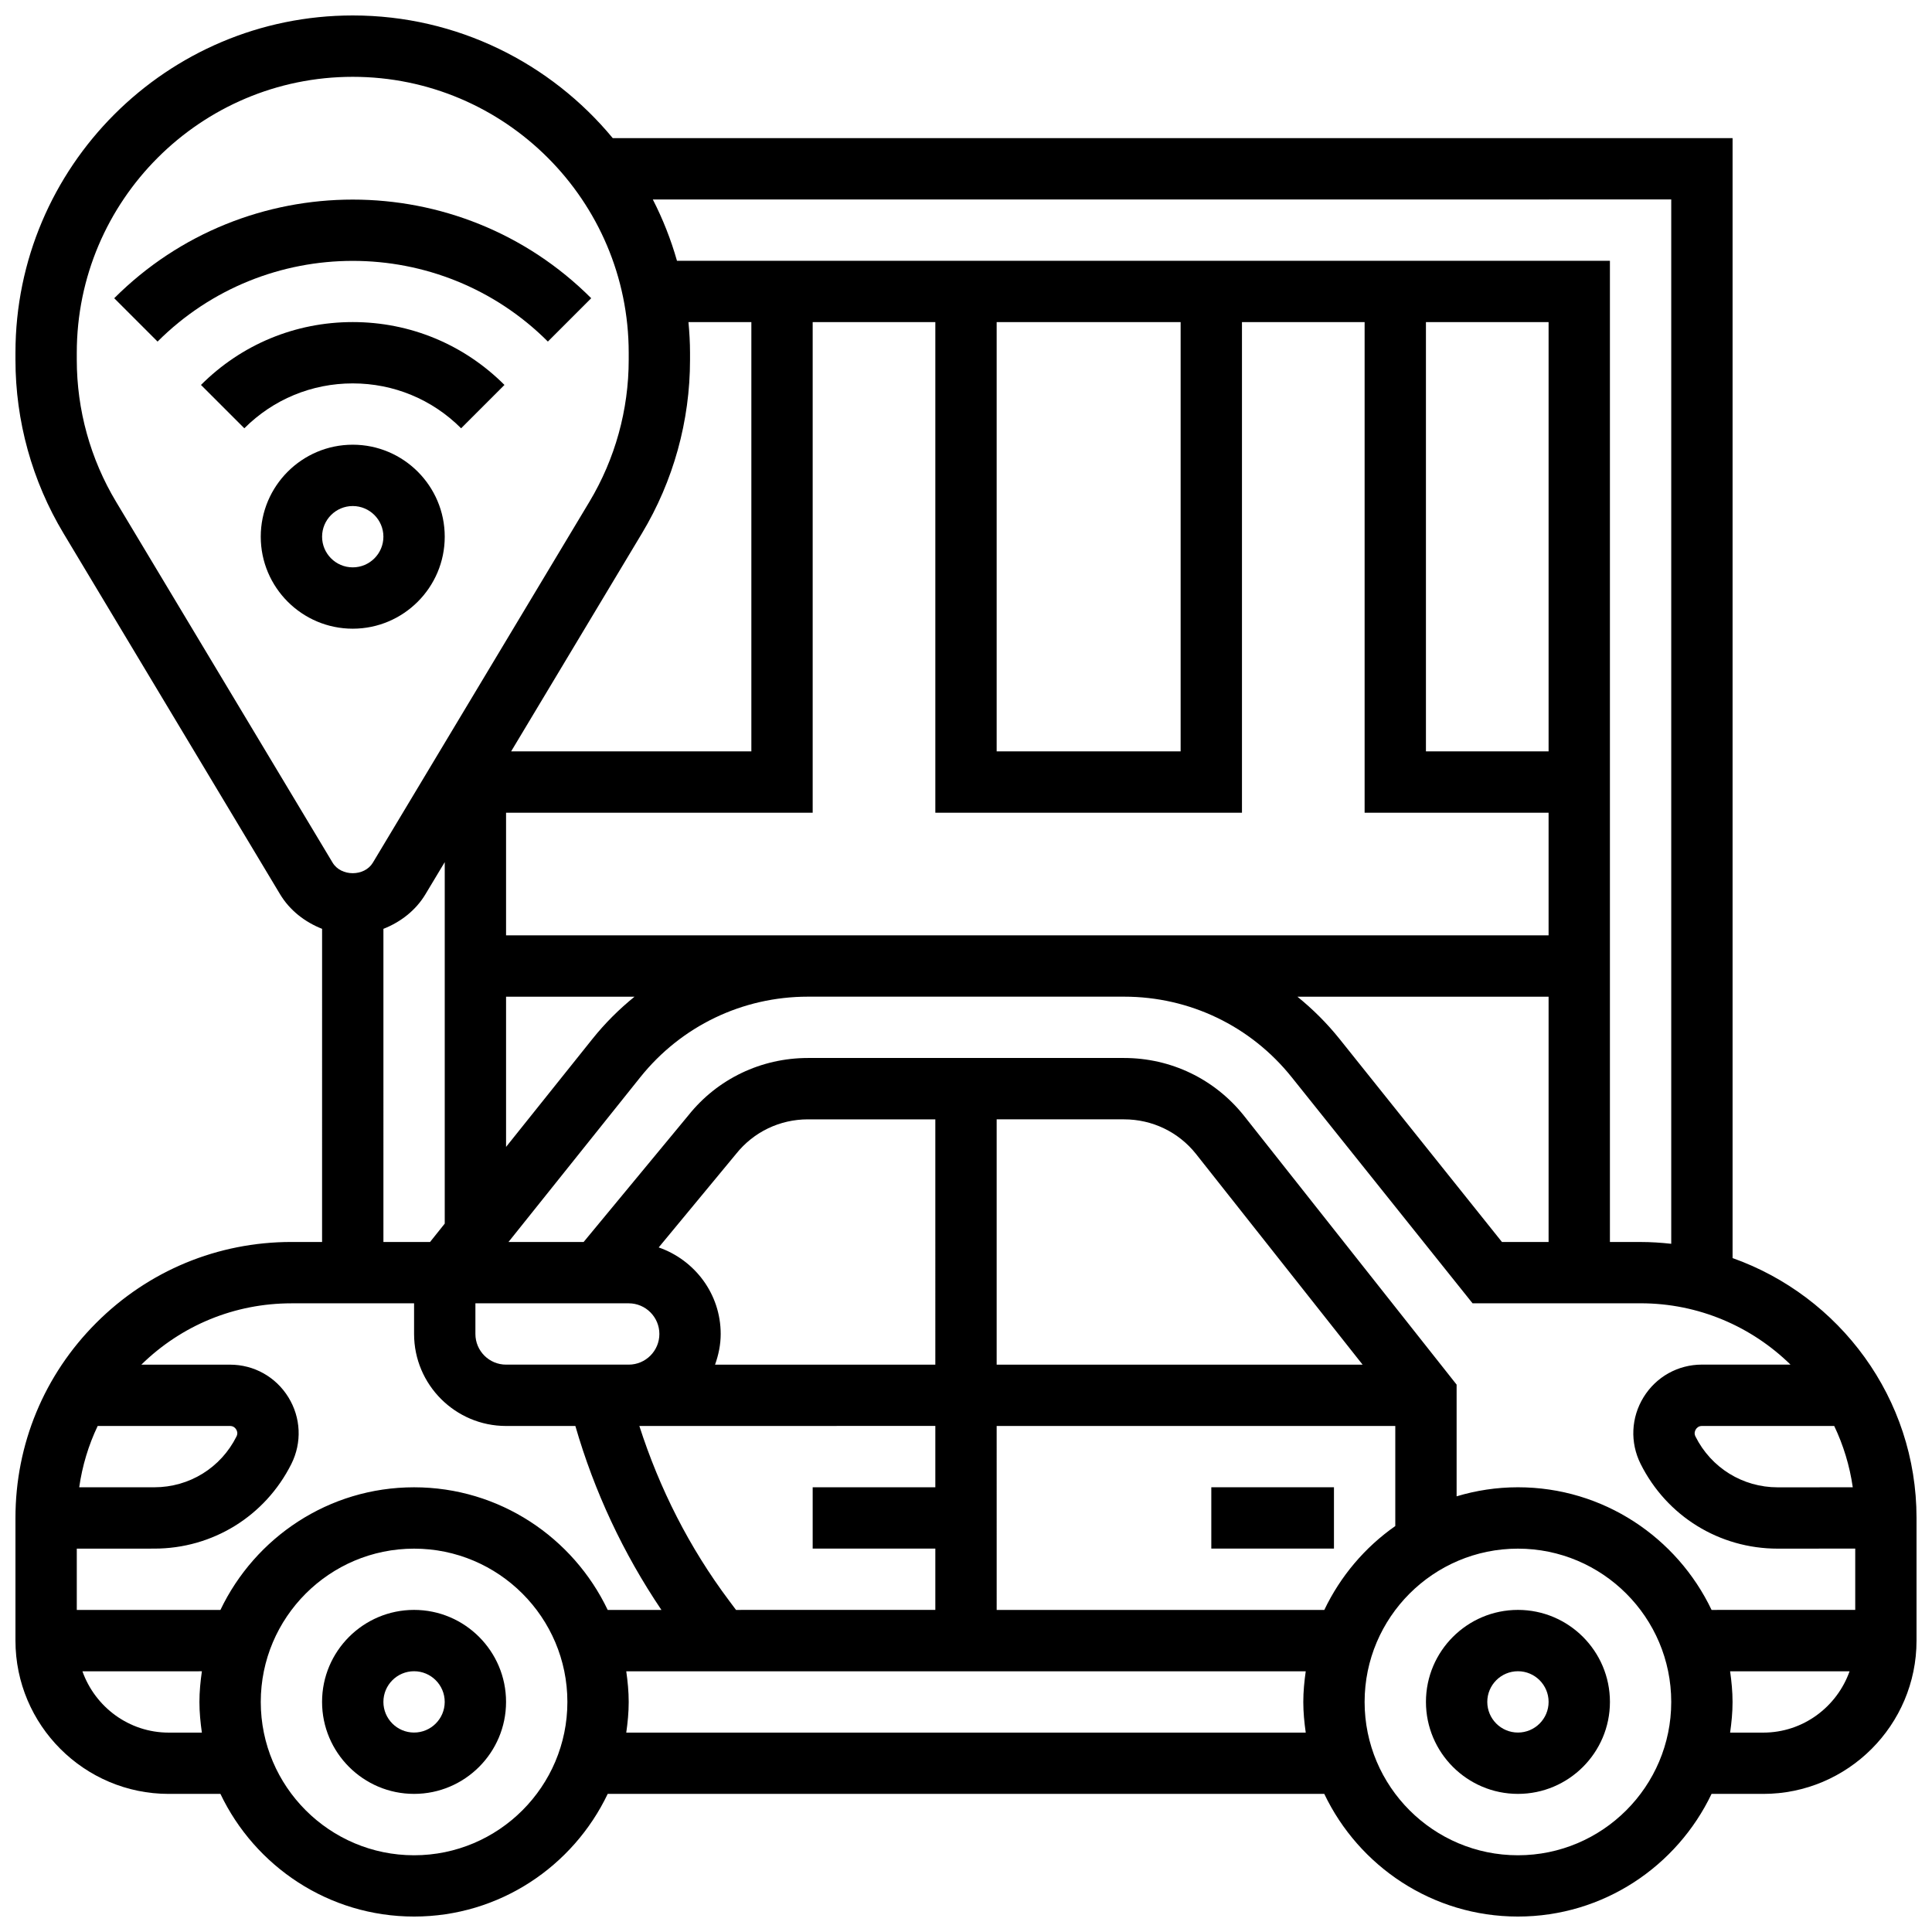
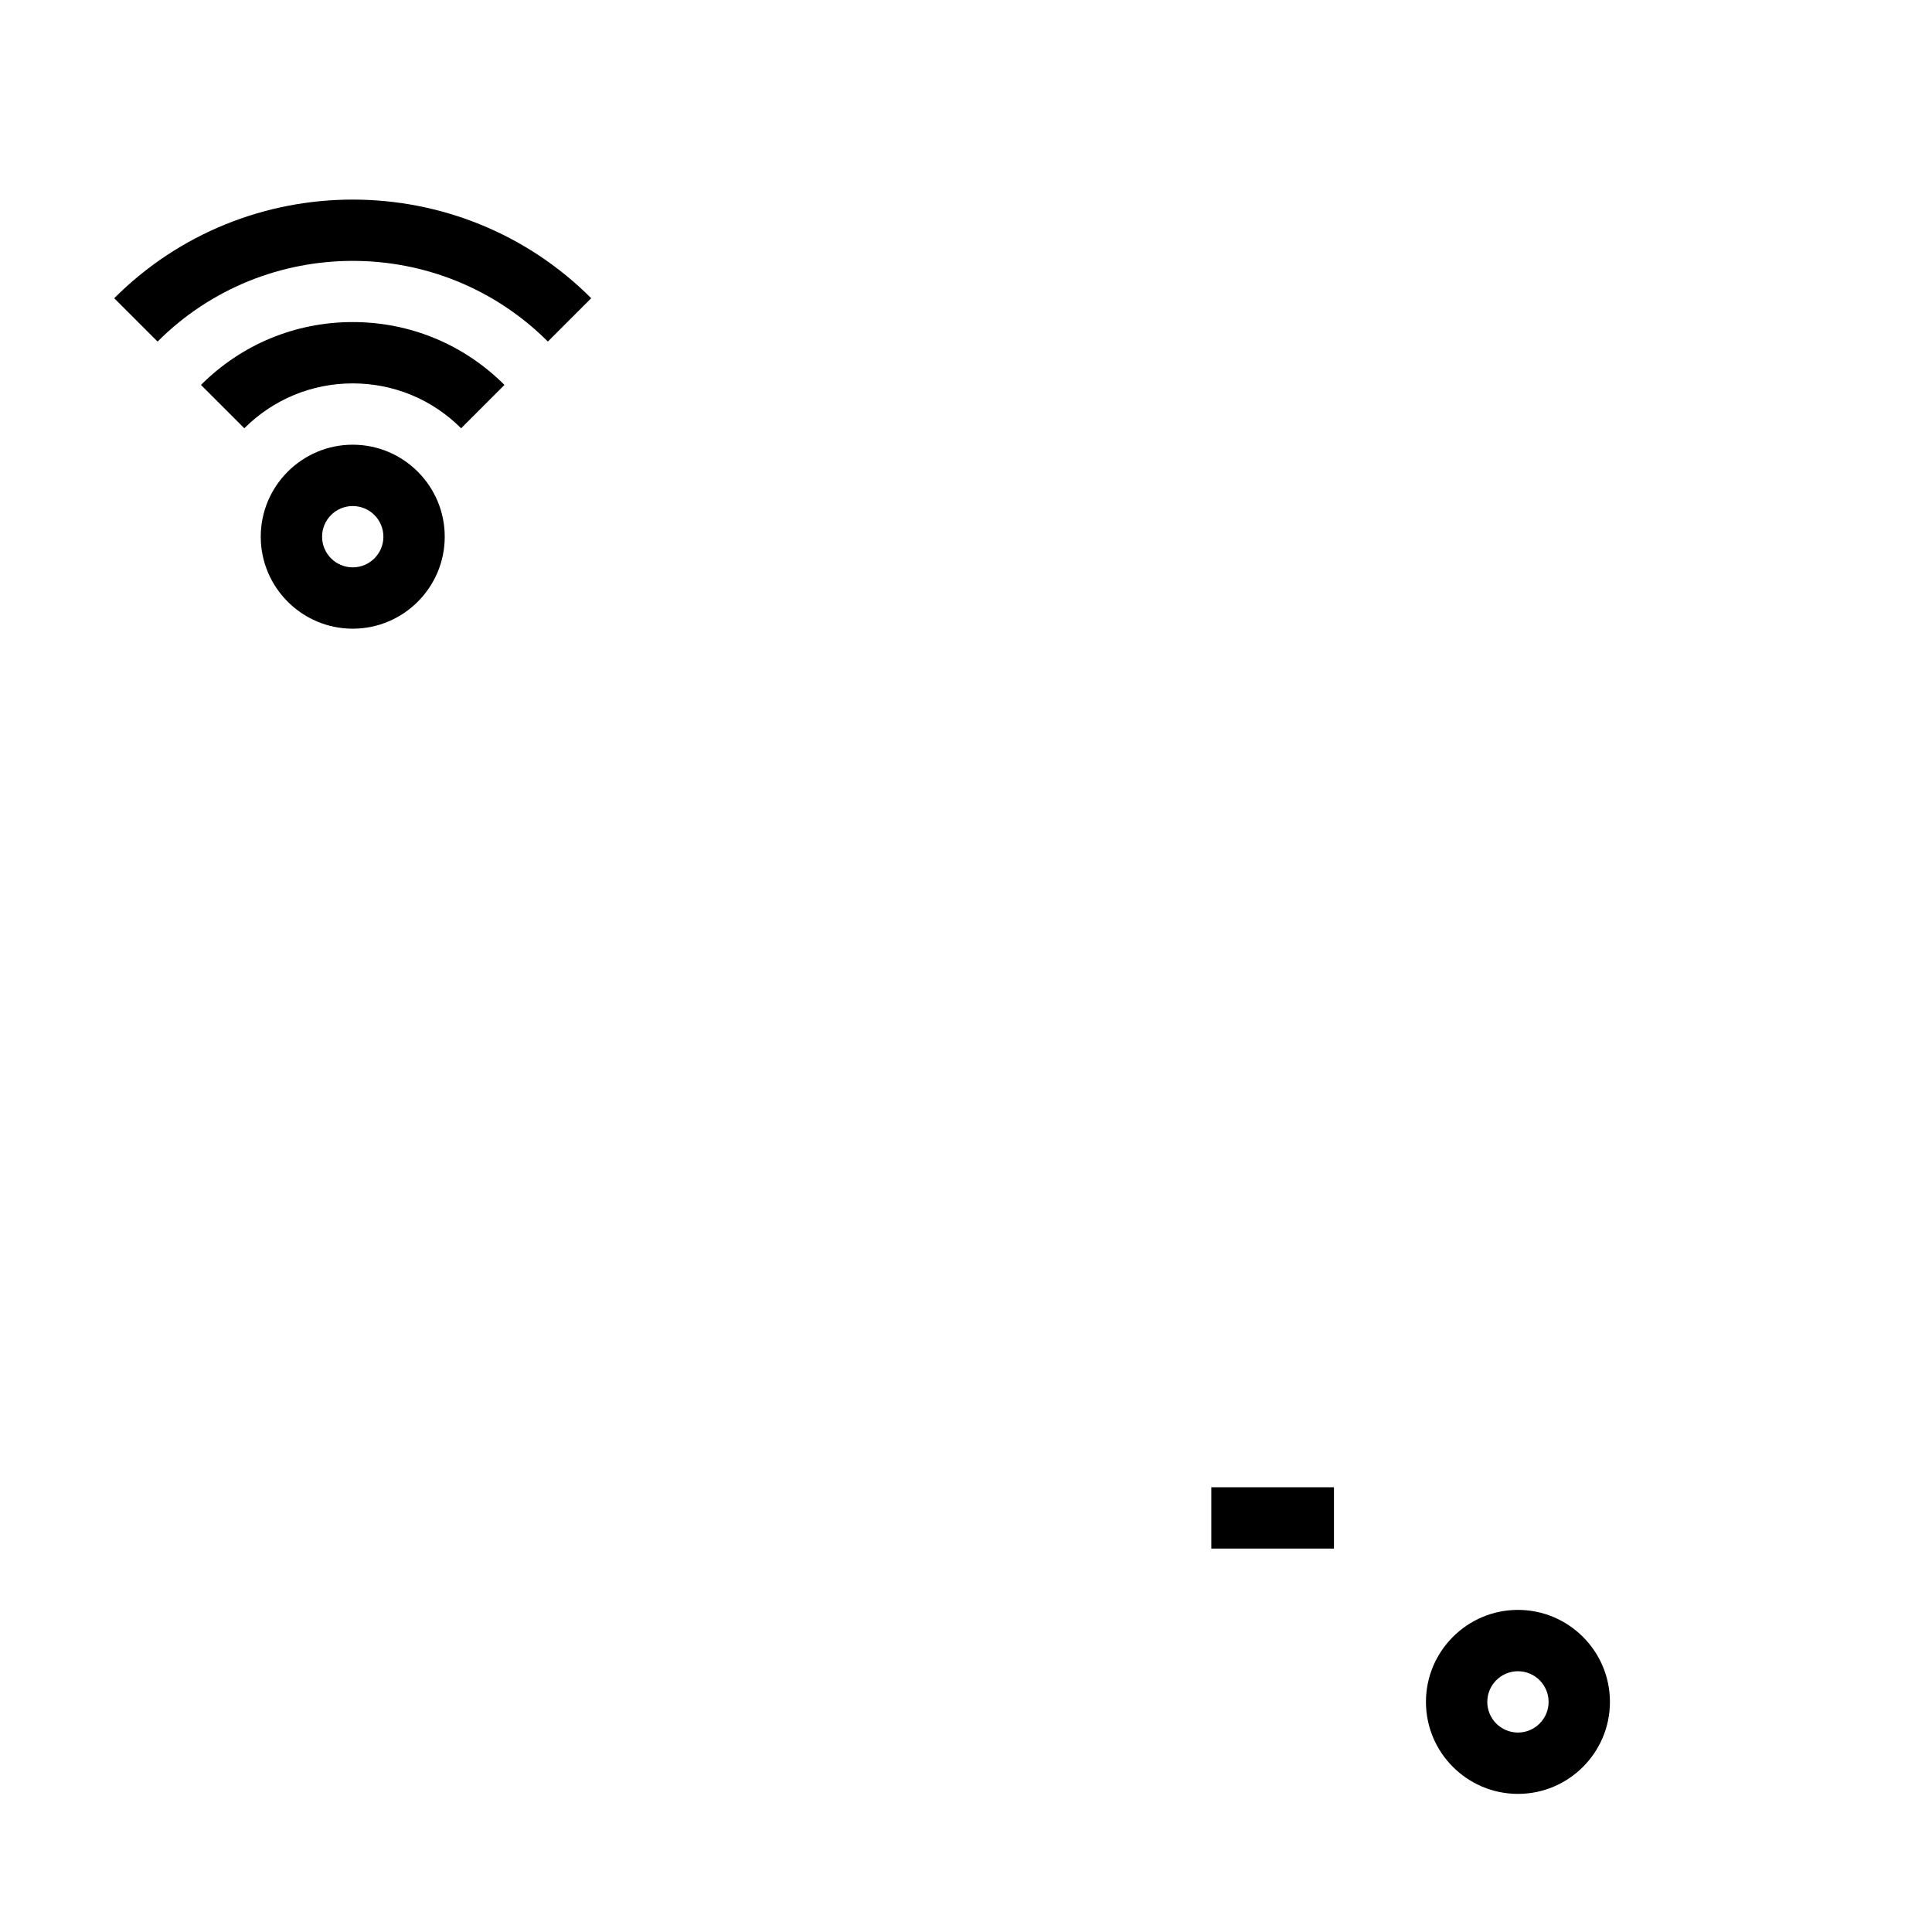
<svg xmlns="http://www.w3.org/2000/svg" width="800px" height="800px" version="1.1" viewBox="144 144 512 512">
  <defs>
    <clipPath id="a">
-       <path d="m148.09 148.09h503.81v503.81h-503.81z" />
-     </clipPath>
+       </clipPath>
  </defs>
  <path d="m546.27 570.64c-13.441 0-24.379 10.938-24.379 24.379 0 13.441 10.938 24.379 24.379 24.379s24.379-10.938 24.379-24.379c0-13.441-10.938-24.379-24.379-24.379zm0 32.504c-4.484 0-8.125-3.648-8.125-8.125 0-4.477 3.641-8.125 8.125-8.125s8.125 3.648 8.125 8.125c0 4.477-3.641 8.125-8.125 8.125z" />
-   <path d="m253.73 570.64c-13.441 0-24.379 10.938-24.379 24.379 0 13.441 10.938 24.379 24.379 24.379 13.441 0 24.379-10.938 24.379-24.379 0-13.441-10.938-24.379-24.379-24.379zm0 32.504c-4.484 0-8.125-3.648-8.125-8.125 0-4.477 3.641-8.125 8.125-8.125s8.125 3.648 8.125 8.125c0 4.477-3.641 8.125-8.125 8.125z" />
  <path d="m465.01 538.14h32.504v16.25h-32.504z" />
  <path d="m289.19 234.52 11.488-11.488c-34.852-34.852-91.562-34.852-126.41 0l11.488 11.488c28.535-28.512 74.918-28.512 103.44 0z" />
  <path d="m266.2 257.5 11.488-11.488c-10.738-10.742-25.016-16.66-40.211-16.66-15.195 0-29.473 5.914-40.215 16.66l11.488 11.488c7.672-7.668 17.879-11.895 28.727-11.895 10.848 0 21.055 4.227 28.723 11.895z" />
  <path d="m261.86 286.23c0-13.441-10.938-24.379-24.379-24.379-13.441 0-24.379 10.938-24.379 24.379s10.938 24.379 24.379 24.379c13.441 0 24.379-10.938 24.379-24.379zm-32.504 0c0-4.477 3.641-8.125 8.125-8.125 4.484 0 8.125 3.648 8.125 8.125s-3.641 8.125-8.125 8.125c-4.484 0-8.125-3.648-8.125-8.125z" />
  <g clip-path="url(#a)">
    <path d="m603.15 477.4v-296.8h-296.77c-16.414-19.836-41.207-32.504-68.898-32.504-49.285 0-89.387 40.102-89.387 89.387v1.867c0 16.203 4.402 32.105 12.734 45.992l57.379 95.625c2.574 4.297 6.59 7.387 11.148 9.184l-0.004 82.984h-8.117-0.008c-19.527 0-37.898 7.606-51.707 21.422-13.812 13.805-21.426 32.168-21.426 51.711v32.504c0 22.402 18.227 40.629 40.629 40.629h13.691c9.148 19.184 28.684 32.504 51.316 32.504 22.629 0 42.156-13.32 51.316-32.504h189.9c9.148 19.184 28.684 32.504 51.316 32.504 22.629 0 42.156-13.32 51.316-32.504h13.691c22.402 0 40.629-18.227 40.629-40.629v-32.504c0-31.766-20.395-58.793-48.754-68.867zm-5.566 93.246c-9.148-19.184-28.684-32.504-51.316-32.504-5.648 0-11.102 0.852-16.25 2.398v-29.602l-56.395-71.312c-7.762-9.691-19.316-15.25-31.734-15.25h-83.777c-12.41 0-23.98 5.559-31.641 15.148l-27.801 33.609h-19.91l34.926-43.66c10.855-13.562 27.051-21.348 44.426-21.348h83.785c17.375 0 33.566 7.785 44.418 21.348l47.926 59.91h44.531c15.457 0 29.473 6.215 39.727 16.25h-23.469c-6.34 0-12.117 3.219-15.457 8.621-3.332 5.402-3.633 12.012-0.797 17.691 6.93 13.855 20.852 22.461 36.348 22.461l20.531-0.016v16.25zm-258.53 0-1.836-2.453c-10.555-14.082-18.43-29.66-23.785-46.301l78.438-0.004v16.25h-32.504v16.25h32.504v16.25zm-12.605-341.29h16.668v113.76h-63.66l34.664-57.777c8.34-13.883 12.742-29.785 12.742-45.988v-1.867c0-2.746-0.168-5.445-0.414-8.129zm81.676 0h48.754v113.76h-48.754zm65.008 130.02v-130.02h32.504v130.02h48.754v32.504h-276.28v-32.504h81.258v-130.02h32.504v130.02zm68.906 113.77-43.043-53.809c-3.348-4.184-7.102-7.906-11.164-11.199h66.559v65.008zm12.352-130.02h-32.504v-113.77h32.504zm-276.28 65.008h34.047c-4.062 3.289-7.816 7.012-11.164 11.199l-22.883 28.609zm-8.125 81.258h40.629c4.484 0 8.125 3.648 8.125 8.125 0 4.477-3.641 8.125-8.125 8.125h-32.504c-4.484 0-8.125-3.648-8.125-8.125zm171.9-48.754c7.453 0 14.391 3.332 19.016 9.109l44.199 55.898h-96.977v-65.008zm-50.016 65.008h-58.375c0.91-2.551 1.496-5.266 1.496-8.125 0-10.645-6.898-19.625-16.43-22.941l20.52-24.801c4.637-5.809 11.574-9.141 19.027-9.141h33.762zm16.254 16.25h105.64v26.523c-8.051 5.633-14.547 13.297-18.812 22.234h-86.824zm207 16.262c-9.297 0-17.648-5.16-21.809-13.473-0.398-0.797-0.172-1.453 0.09-1.879 0.25-0.414 0.746-0.91 1.625-0.91h35.055c2.414 5.055 4.094 10.516 4.918 16.25zm-28.23-341.3v276.76c-2.672-0.297-5.379-0.477-8.125-0.477h-8.125v-260.03h-247.24c-1.609-5.672-3.762-11.102-6.402-16.25zm-412.13 80.125c-6.816-11.359-10.418-24.371-10.418-37.625v-1.867c0-40.32 32.805-73.133 73.133-73.133 40.328 0 73.133 32.812 73.133 73.133v1.867c0 13.254-3.602 26.262-10.418 37.625l-57.379 95.625c-2.234 3.731-8.441 3.731-10.676 0zm70.844 113.17c4.559-1.797 8.574-4.883 11.148-9.184l5.102-8.496v95.797l-3.898 4.875h-12.352zm-24.371 99.242h32.496v8.125c0 13.441 10.938 24.379 24.379 24.379h18.363c5.039 17.422 12.684 33.746 22.809 48.754h-14.238c-9.148-19.184-28.684-32.504-51.316-32.504-22.629 0-42.156 13.32-51.316 32.504l-38.066 0.004v-16.25l20.535-0.008c15.473 0 29.383-8.598 36.324-22.426 2.844-5.68 2.543-12.293-0.789-17.691-3.34-5.406-9.117-8.633-15.465-8.633h-23.5c10.695-10.477 24.785-16.254 39.785-16.254zm-16.285 32.504c0.887 0 1.383 0.496 1.633 0.91 0.262 0.414 0.488 1.082 0.082 1.879-4.152 8.297-12.496 13.457-21.785 13.457h-19.891c0.812-5.672 2.453-11.133 4.891-16.242zm-16.227 81.262c-10.578 0-19.52-6.816-22.883-16.25l31.66-0.004c-0.383 2.668-0.652 5.363-0.652 8.129 0 2.762 0.27 5.461 0.648 8.125zm65.008 32.504c-22.402 0-40.629-18.227-40.629-40.629 0-22.402 18.227-40.629 40.629-40.629 22.402 0 40.629 18.227 40.629 40.629 0 22.402-18.227 40.629-40.629 40.629zm56.23-32.504c0.383-2.664 0.648-5.363 0.648-8.125 0-2.762-0.27-5.461-0.648-8.125h180.07c-0.379 2.664-0.648 5.359-0.648 8.125 0 2.762 0.27 5.461 0.648 8.125zm236.3 32.504c-22.402 0-40.629-18.227-40.629-40.629 0-22.402 18.227-40.629 40.629-40.629s40.629 18.227 40.629 40.629c0 22.402-18.227 40.629-40.629 40.629zm65.008-32.504h-8.777c0.383-2.664 0.648-5.363 0.648-8.125 0-2.762-0.27-5.461-0.648-8.125h31.66c-3.363 9.43-12.305 16.25-22.883 16.25z" />
  </g>
</svg>